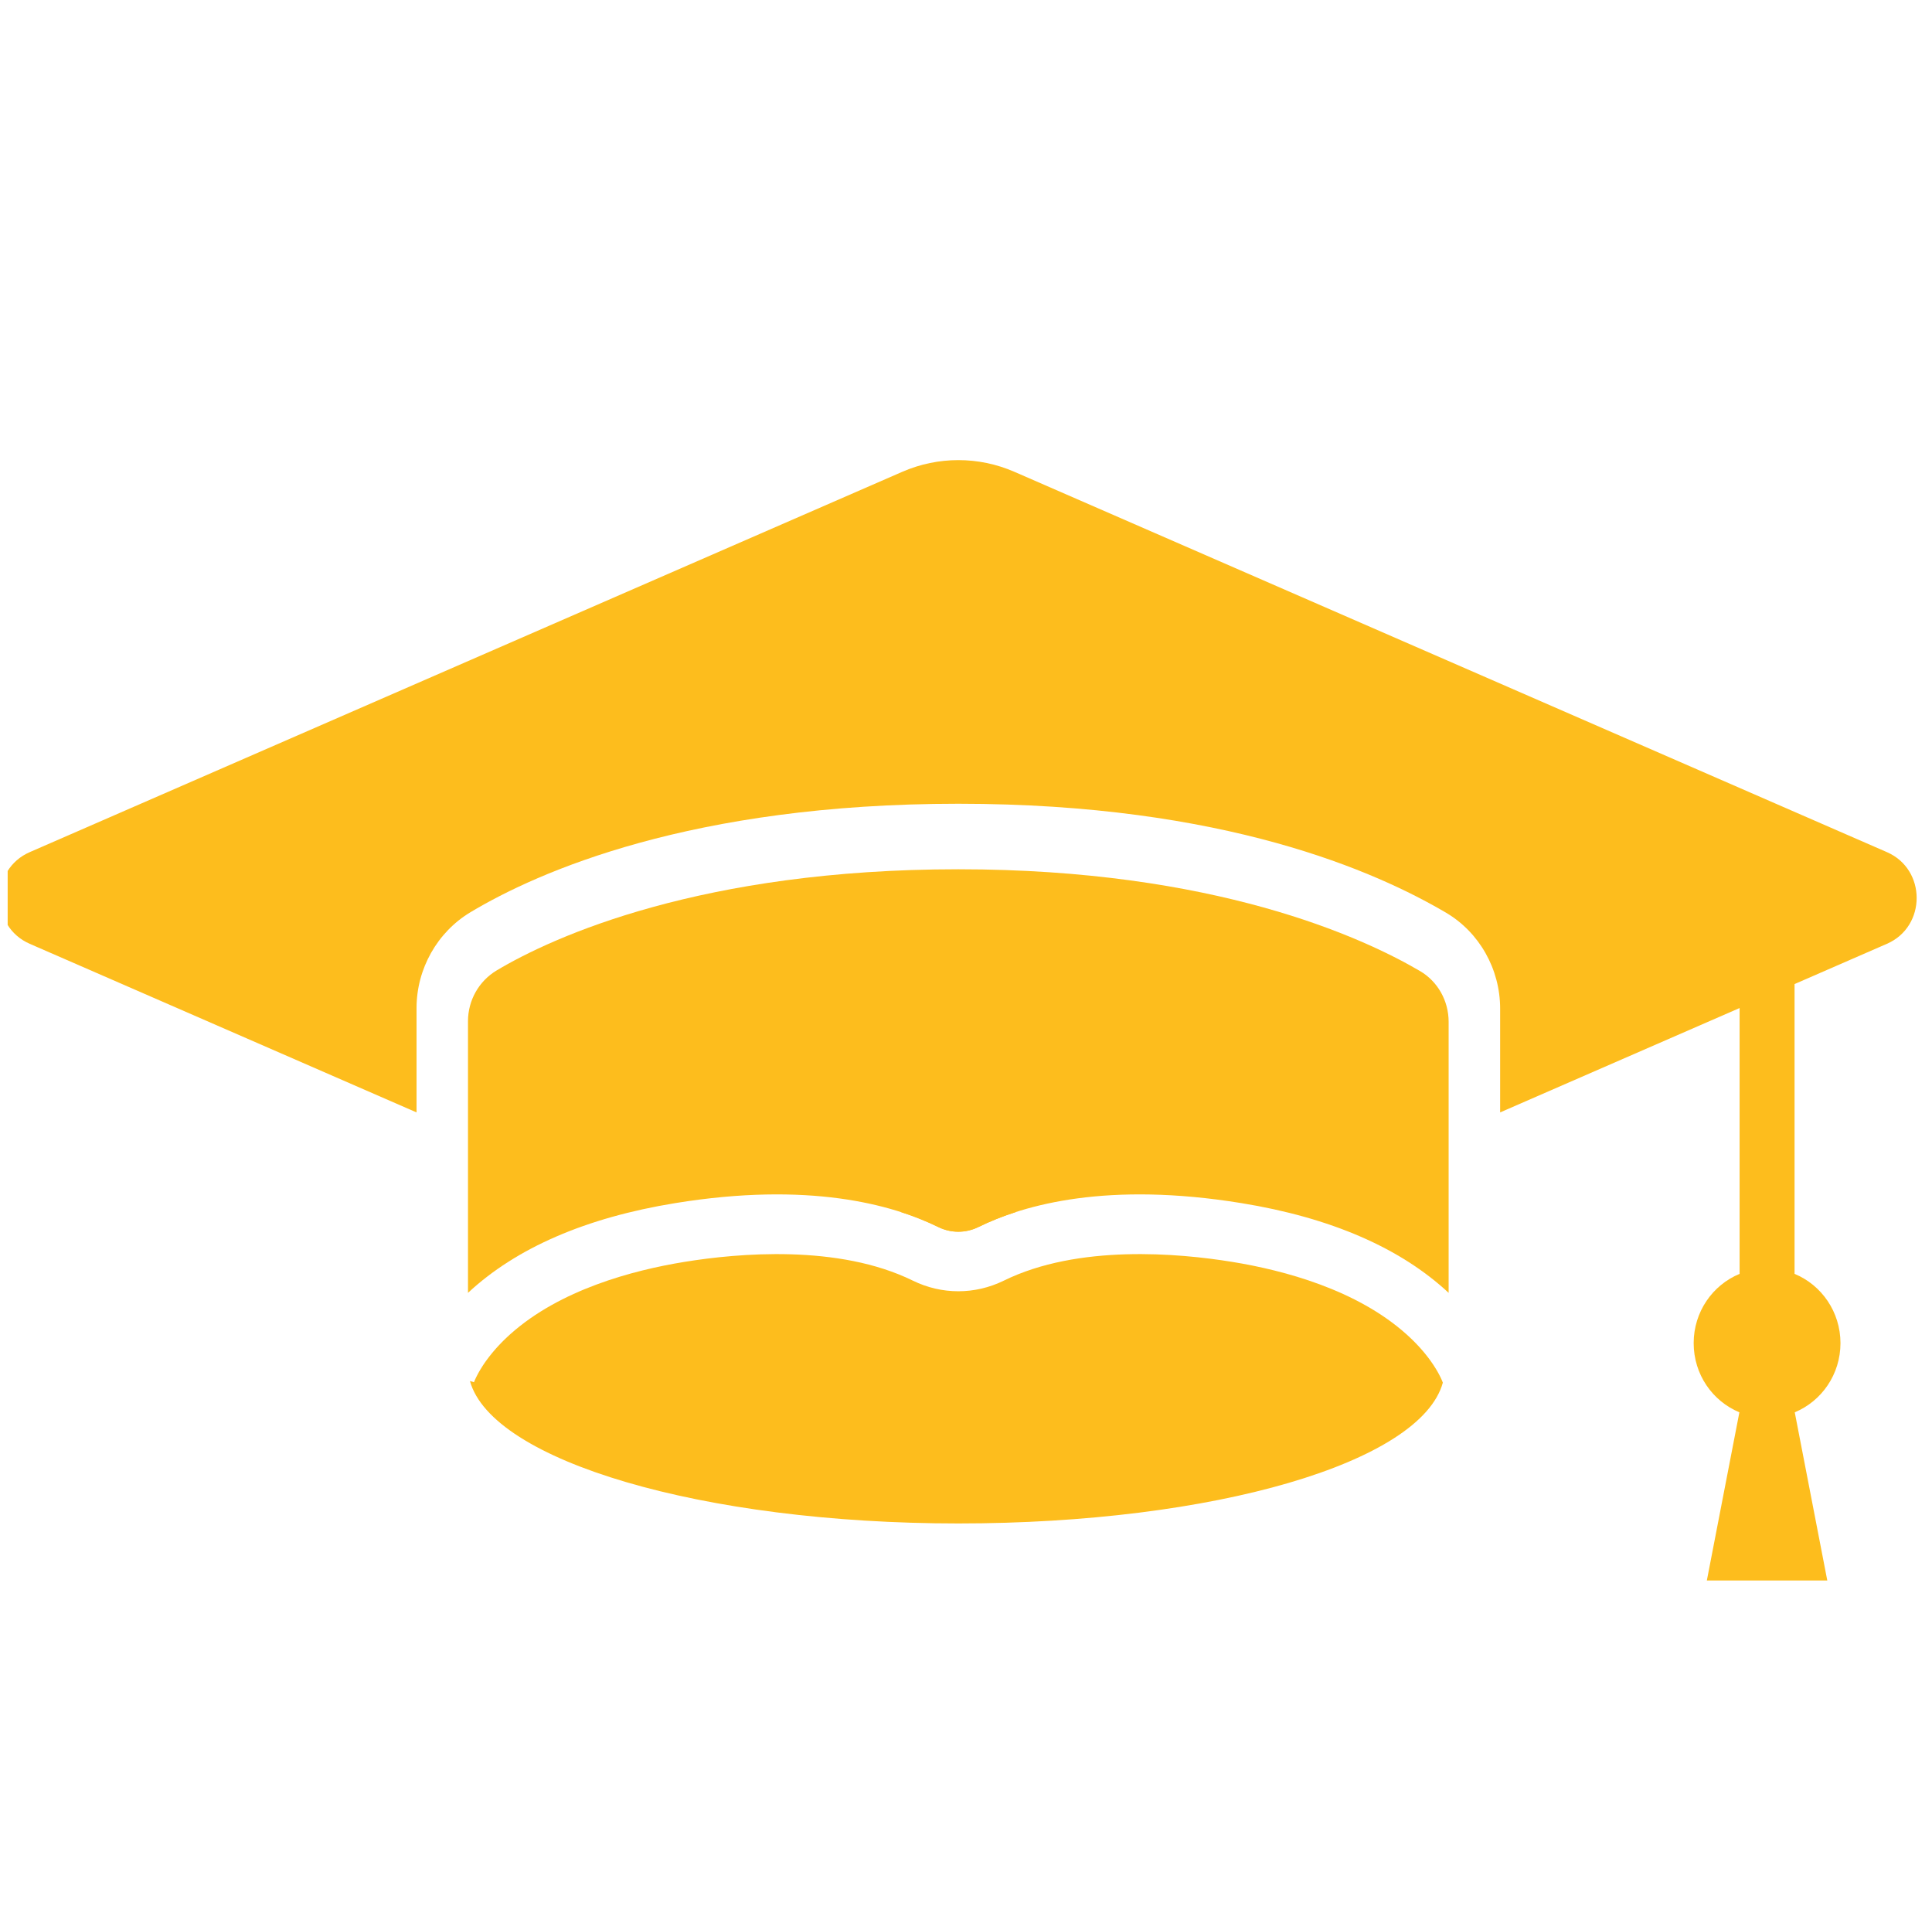
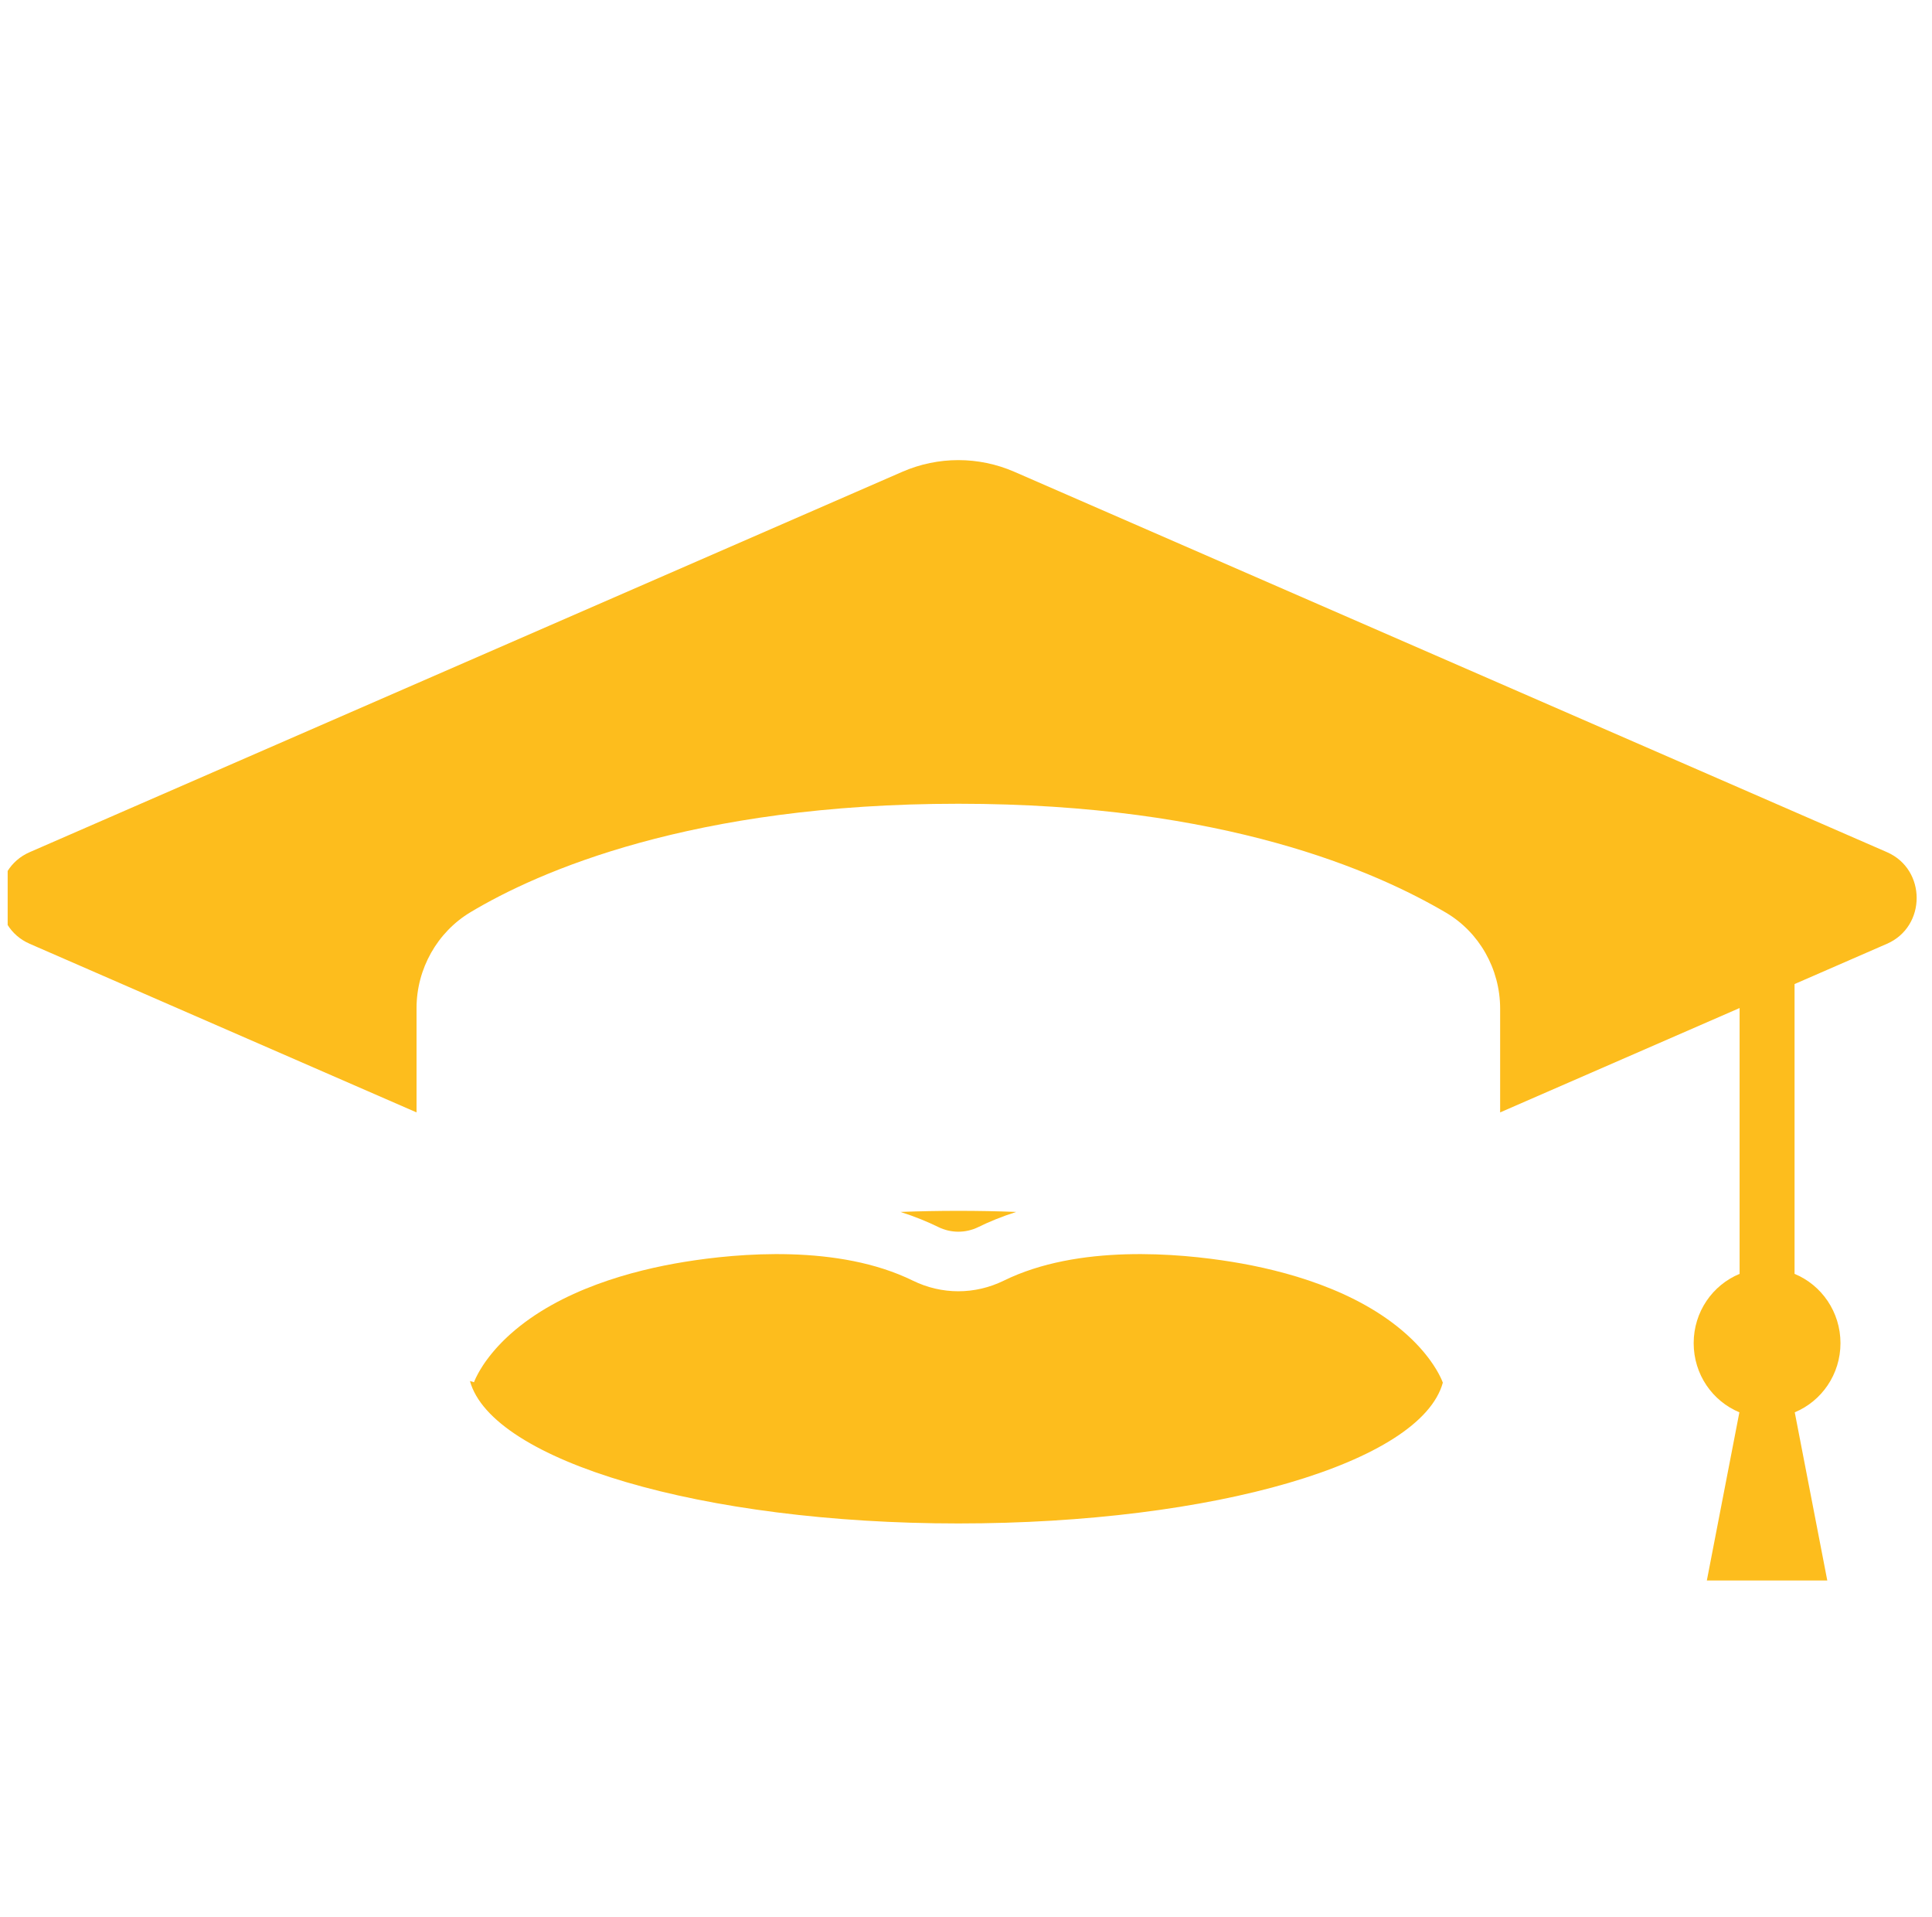
<svg xmlns="http://www.w3.org/2000/svg" width="126" height="125" viewBox="0 0 126 125" fill="none">
  <g clip-path="url(#clip0_2082_1741)">
    <path d="M123.063 55.562L66.154 30.762C63.821 29.746 61.18 29.746 58.847 30.762L1.937 55.562C-0.646 56.687 -0.646 60.412 1.937 61.537L27.166 72.531V65.729C27.166 63.171 28.515 60.776 30.688 59.475C35.099 56.835 45.098 52.406 62.5 52.406C79.903 52.406 89.769 56.849 94.289 59.499C96.476 60.782 97.835 63.182 97.835 65.765V72.531L113.452 65.726V83.059C111.696 83.781 110.457 85.53 110.457 87.575C110.457 89.621 111.69 91.36 113.438 92.085L111.316 103.051H119.171L117.049 92.085C118.797 91.36 120.031 89.615 120.031 87.575C120.031 85.536 118.792 83.781 117.036 83.059V64.163L123.062 61.537C125.645 60.412 125.645 56.687 123.062 55.562H123.063Z" fill="#FDBD1D" />
    <path d="M61.19 80.003C62.023 80.412 62.979 80.412 63.812 80.003C64.504 79.663 65.323 79.324 66.275 79.02C65.037 78.973 63.778 78.949 62.501 78.949C61.224 78.949 59.965 78.974 58.727 79.02C59.679 79.325 60.498 79.663 61.19 80.003Z" fill="#FDBD1D" />
-     <path d="M44.038 78.445C52.713 77.035 58.153 78.514 61.188 80.004C62.021 80.413 62.976 80.413 63.809 80.004C66.845 78.514 72.283 77.035 80.959 78.445C86.776 79.39 91.322 81.358 94.476 84.297V66.622C94.476 65.26 93.77 63.994 92.611 63.315C88.837 61.102 79.201 56.678 62.499 56.678C45.797 56.678 36.107 61.05 32.389 63.275C31.234 63.966 30.521 65.222 30.521 66.585V84.297C33.676 81.359 38.223 79.391 44.039 78.445H44.038Z" fill="#FDBD1D" />
    <path d="M94.089 90.122C94.089 90.122 94.092 90.132 94.098 90.152C94.096 90.146 94.022 89.928 93.826 89.567C93.807 89.533 93.788 89.497 93.767 89.46C93.764 89.455 93.761 89.45 93.758 89.444C93.74 89.41 93.719 89.377 93.698 89.341C93.696 89.335 93.692 89.33 93.689 89.324C93.641 89.242 93.587 89.156 93.528 89.066C93.524 89.06 93.52 89.054 93.516 89.048C93.492 89.01 93.467 88.972 93.44 88.933C93.432 88.921 93.424 88.909 93.415 88.897C93.391 88.862 93.367 88.827 93.342 88.792C93.332 88.778 93.324 88.765 93.314 88.751C93.285 88.711 93.256 88.671 93.226 88.63C93.22 88.621 93.213 88.613 93.207 88.604C93.17 88.554 93.131 88.502 93.091 88.451C93.084 88.442 93.076 88.433 93.068 88.424C93.036 88.382 93.003 88.34 92.968 88.297C92.955 88.28 92.941 88.263 92.927 88.246C92.897 88.21 92.867 88.173 92.835 88.135C92.82 88.117 92.805 88.099 92.789 88.081C92.755 88.041 92.72 88.001 92.684 87.961C92.671 87.946 92.658 87.931 92.645 87.916C92.595 87.86 92.546 87.804 92.493 87.748C92.486 87.74 92.478 87.731 92.47 87.725C92.425 87.676 92.378 87.627 92.33 87.578C92.312 87.559 92.294 87.541 92.275 87.522C92.236 87.483 92.197 87.444 92.157 87.403C92.136 87.382 92.116 87.362 92.094 87.341C92.052 87.3 92.009 87.26 91.966 87.219C91.946 87.201 91.928 87.182 91.907 87.164C91.844 87.105 91.779 87.046 91.713 86.986C88.475 84.092 83.751 82.827 80.358 82.277C76.879 81.711 70.318 81.118 65.468 83.499C63.582 84.424 61.418 84.424 59.531 83.499C54.681 81.118 48.12 81.711 44.641 82.277C41.248 82.828 36.524 84.093 33.286 86.986C33.22 87.046 33.155 87.105 33.092 87.164C33.072 87.183 33.052 87.201 33.033 87.22C32.99 87.26 32.947 87.301 32.906 87.341C32.884 87.362 32.862 87.383 32.842 87.404C32.802 87.444 32.764 87.483 32.725 87.521C32.707 87.54 32.687 87.56 32.669 87.579C32.623 87.627 32.578 87.675 32.534 87.722C32.525 87.731 32.516 87.74 32.507 87.749C32.455 87.805 32.404 87.861 32.355 87.916C32.341 87.932 32.327 87.948 32.312 87.965C32.278 88.003 32.244 88.042 32.212 88.081C32.195 88.1 32.179 88.12 32.163 88.139C32.132 88.175 32.103 88.21 32.074 88.246C32.059 88.264 32.044 88.282 32.03 88.3C31.996 88.341 31.964 88.382 31.933 88.422C31.924 88.433 31.915 88.444 31.907 88.454C31.867 88.505 31.829 88.556 31.793 88.606C31.785 88.616 31.778 88.626 31.77 88.636C31.741 88.676 31.712 88.714 31.685 88.752C31.674 88.767 31.665 88.781 31.655 88.795C31.63 88.83 31.607 88.864 31.584 88.897C31.575 88.91 31.567 88.924 31.558 88.936C31.532 88.974 31.508 89.011 31.483 89.048C31.479 89.055 31.474 89.062 31.47 89.07C31.411 89.16 31.358 89.245 31.31 89.327C31.306 89.333 31.303 89.339 31.3 89.345C31.28 89.38 31.26 89.413 31.242 89.446C31.239 89.452 31.236 89.457 31.232 89.462C31.211 89.499 31.192 89.534 31.173 89.568C30.977 89.929 30.903 90.147 30.901 90.153C30.908 90.133 30.91 90.123 30.91 90.123L30.648 90.044C32.082 95.25 45.794 99.332 62.499 99.332C79.205 99.332 92.664 95.358 94.098 90.152L94.089 90.122Z" fill="#FDBD1D" />
  </g>
  <defs>
    <clipPath id="clip0_2082_1741">
      <rect width="125" height="125" fill="white" transform="translate(0.5)" />
    </clipPath>
  </defs>
</svg>